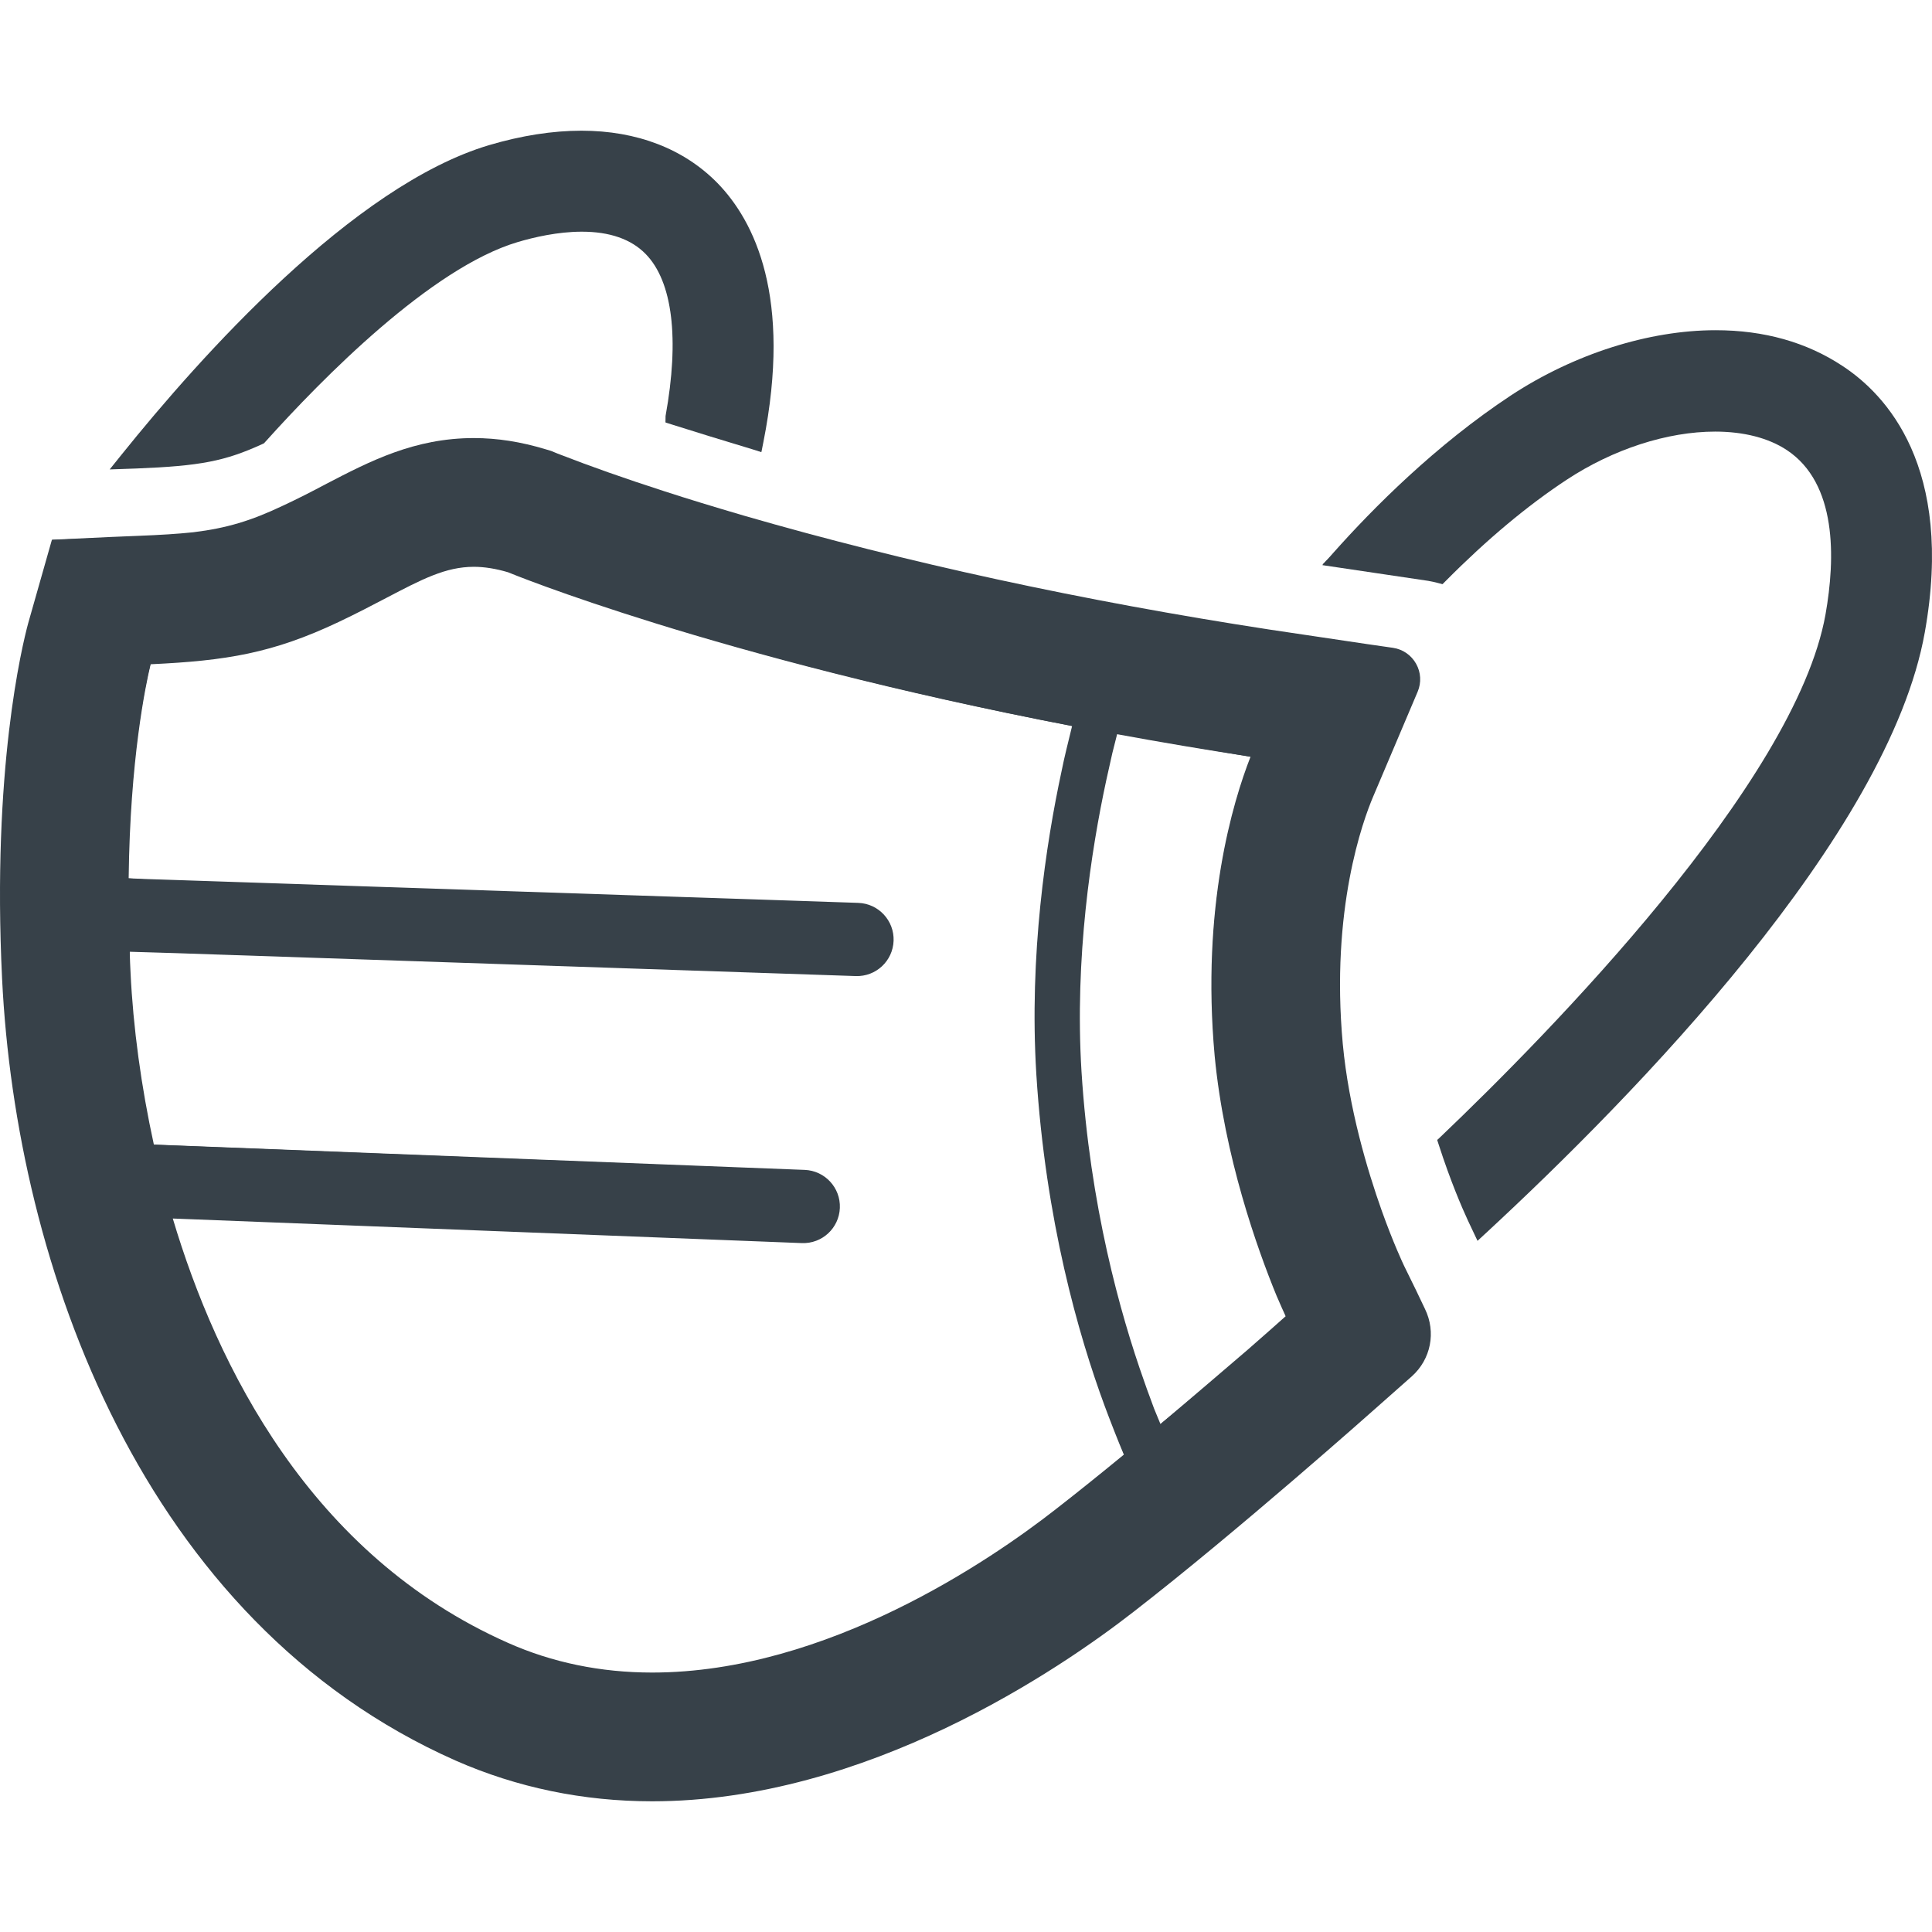
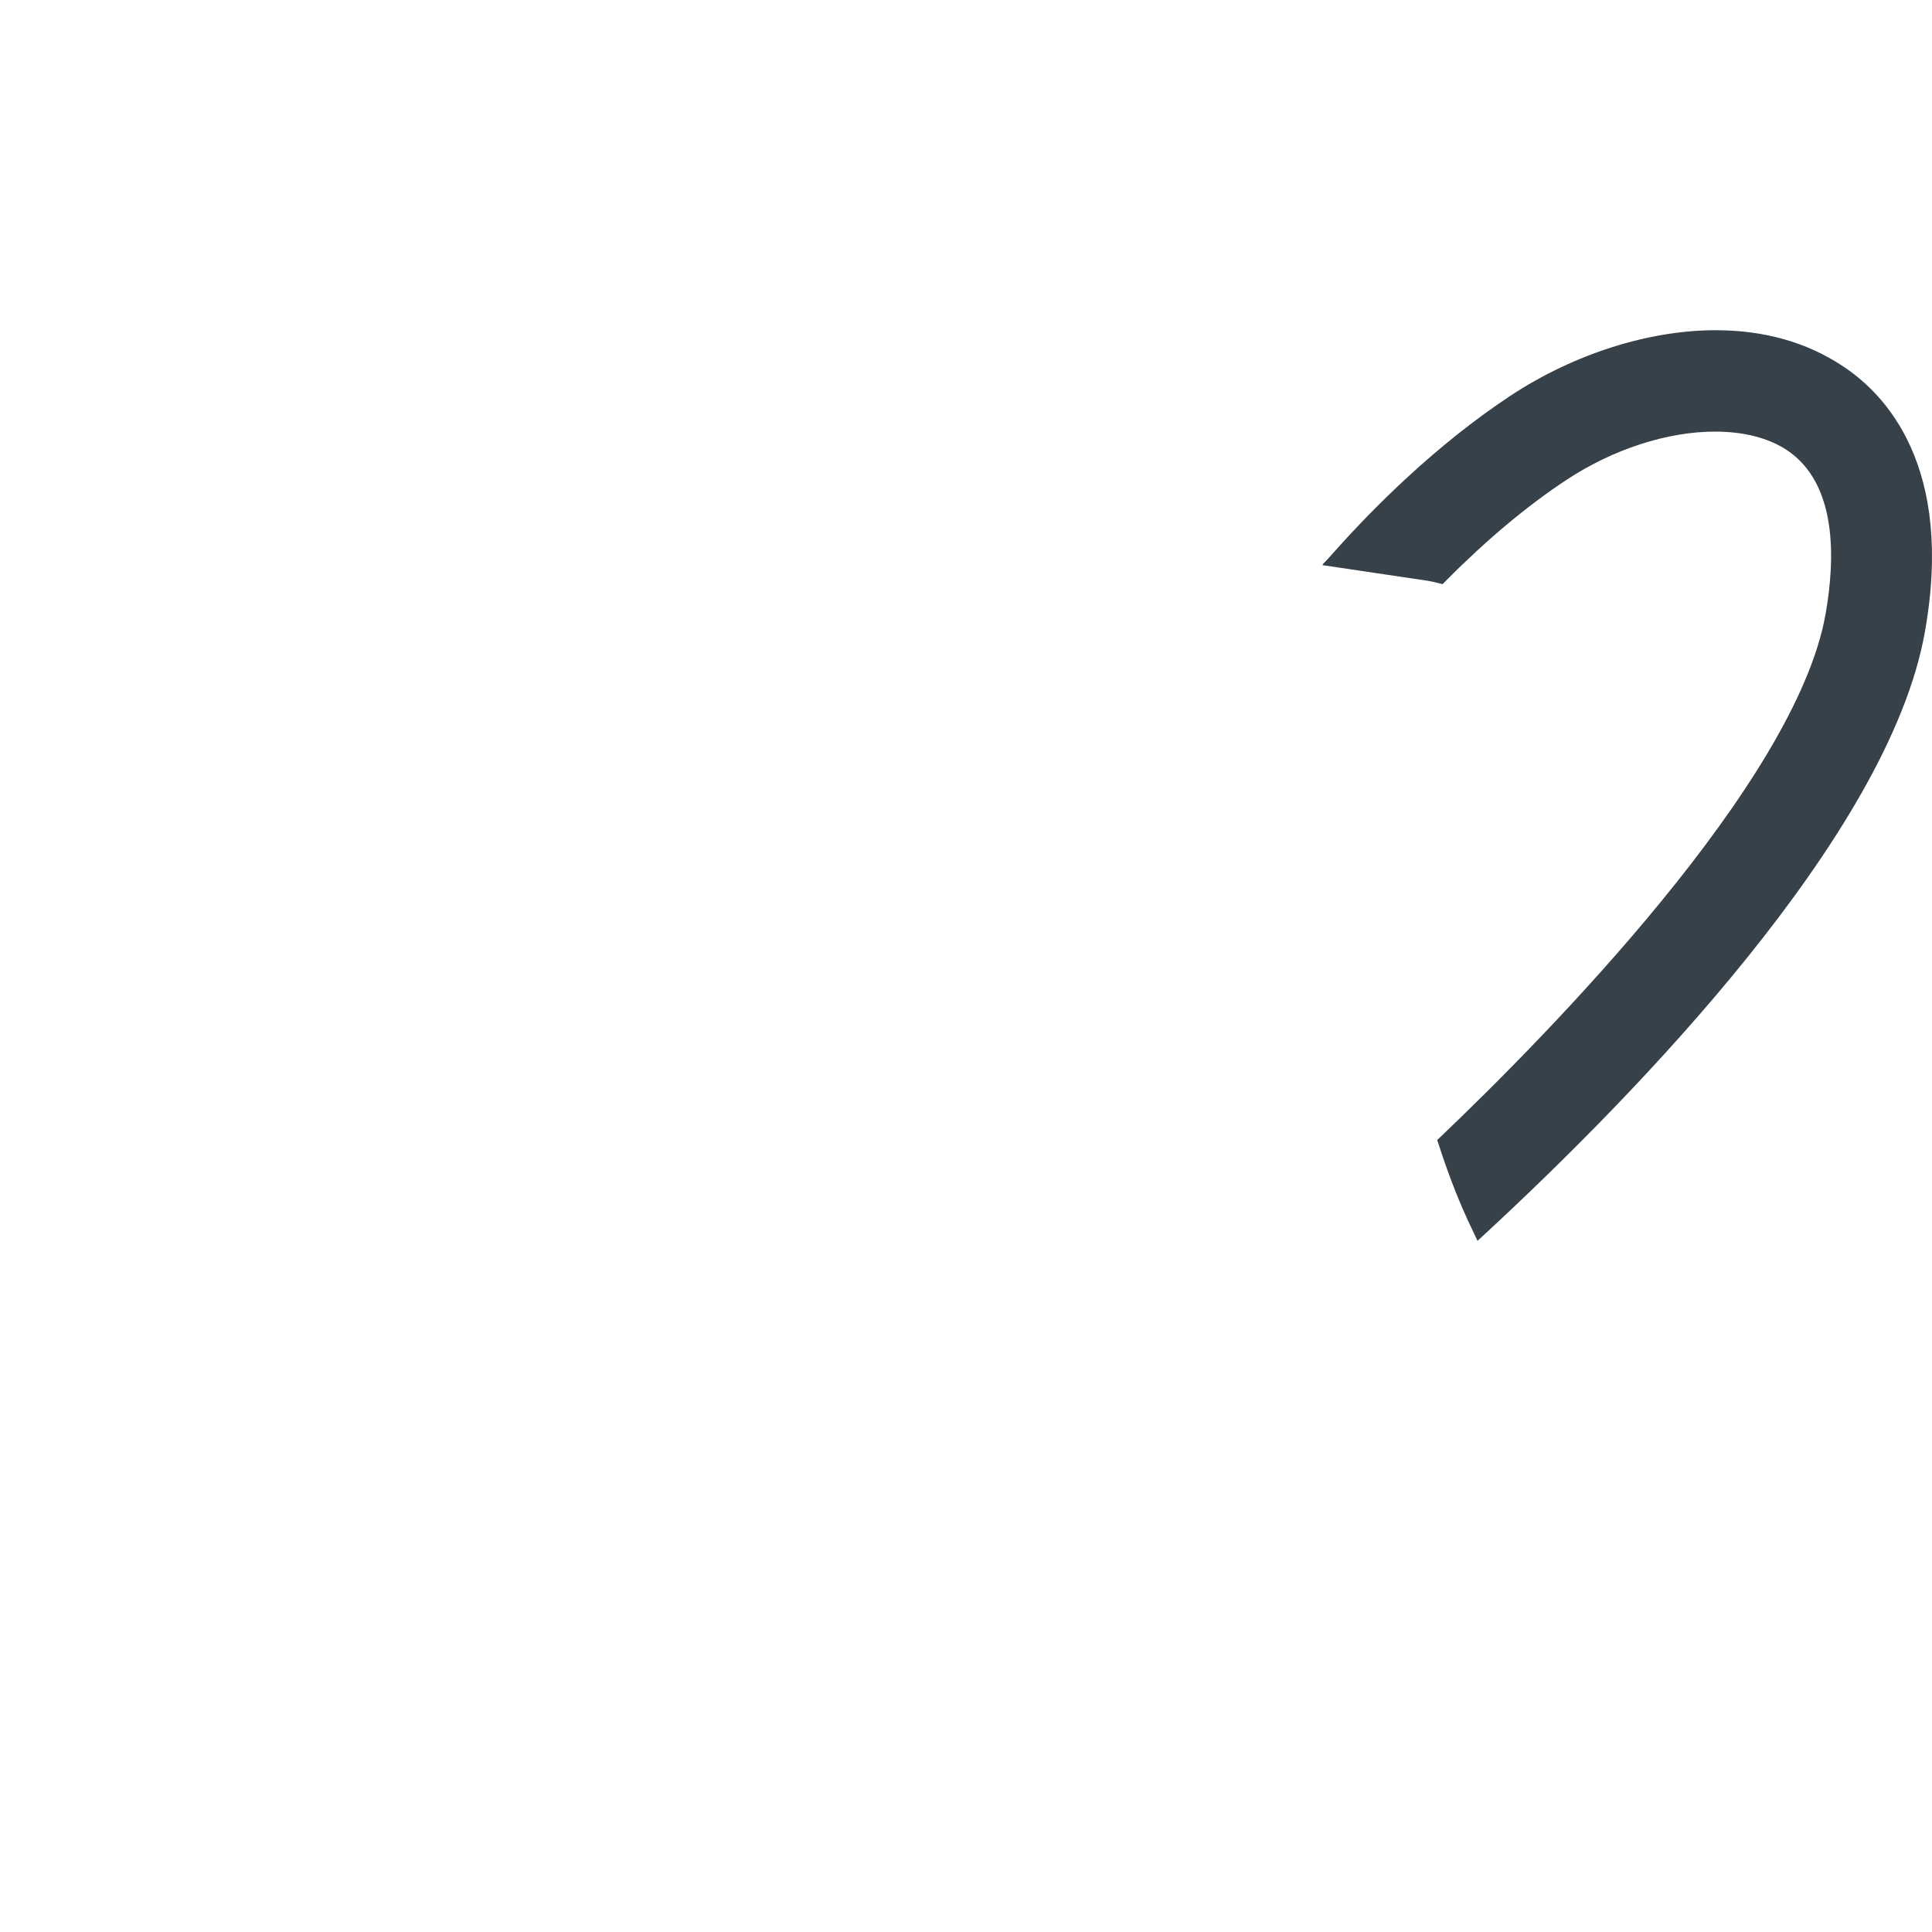
<svg xmlns="http://www.w3.org/2000/svg" version="1.1" id="_x31_0" x="0px" y="0px" viewBox="0 0 512 512" style="enable-background:new 0 0 512 512;" xml:space="preserve">
  <style type="text/css">
	.st0{fill:#374149;}
</style>
  <g>
-     <path class="st0" d="M69.514,117.686l0.442-0.206l0.327-0.358c15.145-16.863,43.986-46.17,66.928-52.976   c4.222-1.254,10.602-2.747,16.974-2.747c7.394,0,13.079,1.982,16.906,5.895c7.126,7.263,9.024,22.347,5.29,42.961v1.718   l1.638,0.514c6.121,1.921,13.194,4.131,21.303,6.559l2.462,0.743l0.502-2.527c7.675-38.578-2.347-58.65-12.103-68.7   c-8.91-9.111-21.387-13.925-36.09-13.925c-7.645,0-15.877,1.284-24.466,3.822C93.607,49.158,53.173,94.401,32.27,120.418   l-3.202,3.986l7.184-0.251C53.112,123.478,59.636,122.209,69.514,117.686z" />
-     <path class="st0" d="M32.394,120.518c20.893-26.004,61.312-71.223,97.279-81.905c8.57-2.532,16.786-3.816,24.42-3.816   c14.658,0,27.098,4.798,35.976,13.877c9.73,10.023,19.722,30.054,12.061,68.557l-0.503,2.526l-2.259-0.865   c-8.108-2.427-15.182-4.638-21.301-6.558l-1.638-0.514l0.112-1.566c3.712-20.475,1.818-35.782-5.335-43.073   c-3.856-3.944-9.582-5.944-17.02-5.944c-6.4,0-12.788,1.498-17.019,2.754c-22.99,6.821-51.847,36.148-67.002,53.023l-0.717,0.525   c-9.855,4.514-16.37,5.779-33.202,6.453l-6.834,0.239L32.394,120.518z" />
    <path class="st0" d="M488.261,96.97c-9.482-6.277-20.785-9.459-33.59-9.459c-17.751,0-37.515,6.288-54.222,17.256   c-19.999,13.201-36.669,29.996-47.126,41.764l-2.874,3.236l28.041,4.165c0.877,0.138,1.692,0.343,2.508,0.549l1.295,0.324   l0.938-0.945c10.8-10.881,21.539-19.866,31.936-26.707c12.324-8.118,26.676-12.774,39.367-12.774   c7.583,0,14.154,1.692,18.994,4.894c13.3,8.803,12.911,28.551,10.251,43.566c-7.98,44.725-73.879,111.592-101.836,138.261   l-1.067,1.018l0.458,1.398c3.003,9.314,6.052,16.422,7.682,19.935l2.546,5.385l2.347-2.168   c39.283-36.353,106.622-105.365,116.188-159.107C517.933,123.68,499.77,104.492,488.261,96.97z" />
    <path class="st0" d="M389.162,323.381c-1.234-2.656-4.451-9.915-7.676-19.915l-0.457-1.399l1.025-0.852   c27.972-26.683,93.894-93.579,101.883-138.349c2.669-15.066,3.046-34.882-10.322-43.728c-4.865-3.218-11.464-4.92-19.081-4.92   c-12.722,0-27.103,4.666-39.455,12.801c-10.388,6.834-21.142,15.827-31.961,26.728l-0.938,0.945l-1.143-0.366   c-0.831-0.21-1.647-0.414-2.522-0.552l-28.042-4.165l2.97-2.971c10.443-11.752,27.091-28.533,47.095-41.738   c16.679-10.949,36.41-17.229,54.134-17.229c12.775,0,24.046,3.174,33.502,9.432c11.486,7.509,29.586,26.642,21.768,70.429   c-9.557,53.689-76.867,122.674-116.14,159.018l-2.187,2.02L389.162,323.381z" />
-     <path class="st0" d="M375.282,341.956l-3.171-6.474c-0.29-0.602-2.896-6.128-5.93-14.626c-3.826-10.762-8.727-27.161-10.328-44.177   c-3.277-35.69,5.351-59.253,8.072-65.628l11.776-27.755c1.014-2.416,0.861-5.11-0.419-7.394c-1.289-2.29-3.506-3.83-6.113-4.222   l-7.134-1.029l-25.67-3.822c-49.322-7.569-96.173-17.725-139.244-30.186c-7.995-2.347-14.97-4.474-21.067-6.459   c-10.282-3.316-19.558-6.586-27.583-9.71c-0.496-0.194-0.831-0.317-0.877-0.332c0.015,0.004,0.046,0.015,0.099,0.034l-1.638-0.674   l-1.464-0.442c-6.615-2-12.835-2.968-19.009-2.968c-15.739,0-27.522,6.116-39.078,12.118c-3.574,1.898-7.218,3.796-11.463,5.77   c-8.59,4.086-15.061,6.002-23.818,7.074c-4.154,0.438-8.887,0.728-14.497,0.945l-7.153,0.294l-15.815,0.743L7.476,165.14   c-1.631,6.018-9.622,38.841-6.925,94.202c3.716,76.09,37.234,170.482,120.182,207.224c16.288,7.164,33.818,10.796,52.103,10.796   c56.882,0,108.124-35.087,127.506-50.167c27.622-21.406,63.978-53.754,64.306-54.046l9.497-8.403   c5.069-4.539,6.471-11.715,3.498-17.839L375.282,341.956z M279.436,400.237c-16.585,12.93-60.182,43.006-106.599,43.006   c-13.643,0-26.525-2.656-38.278-7.896c-52.278-23.19-77.087-73.277-88.768-112.427l166.706,6.512   c5.353,0.209,9.862-3.959,10.075-9.311v-0.004c0.213-5.358-3.961-9.873-9.318-10.082l-172.478-6.71   c-3.361-15.343-5.491-31.071-6.182-45.621c-0.095-1.75-0.156-3.498-0.217-5.48l12.153,0.366l180.259,6.079   c5.35,0.181,9.835-4.006,10.024-9.355l0,0c0.19-5.362-4.01-9.862-9.373-10.041l-188.318-6.306l-5.023-0.202   c0.362-31.486,4.486-51.166,5.815-56.73c20.05-0.938,32.298-2.907,49.798-11.185c4.84-2.298,8.986-4.47,12.69-6.41   c9.466-4.954,15.717-8.231,23.178-8.231c2.828,0,5.854,0.499,9.04,1.44c0.541,0.225,54.58,22.519,149.502,40.747l-1.509,6.181   c-0.434,1.841-0.899,3.815-1.296,5.842c-4.123,19.199-8.62,48.711-6.677,80.27c2.432,38.719,11.19,69.165,18.102,87.884   c0.754,2.054,1.524,4.014,2.248,5.881l0.564,1.44c0.732,1.902,1.471,3.651,2.158,5.282l0.13,0.312   C291.593,390.622,285.267,395.713,279.436,400.237z M330.731,357.622c-6.204,5.321-14.443,12.374-23.186,19.798   c-0.236-0.564-1.715-4.158-1.715-4.158l-1.082-2.95c-0.518-1.387-1.051-2.824-1.562-4.341   c-6.326-17.816-14.337-46.513-16.578-82.015c-1.852-30.042,2.554-58.582,6.57-77.206l1.601-7.161c0,0,0.96-3.868,1.265-5.015   c11.722,2.158,23.605,4.154,35.366,5.953c-4.695,11.97-13.102,39.844-9.512,79.306c2.561,26.757,11.349,51.238,16.372,63.483   c1.036,2.431,1.882,4.291,2.446,5.495C338.933,350.409,335.396,353.545,330.731,357.622z" />
-     <path class="st0" d="M172.836,477.202c-18.263,0-35.771-3.627-52.038-10.782C37.922,429.711,4.425,335.377,0.712,259.334   c-2.698-55.361,5.289-88.143,6.918-94.153l6.28-22.106l22.822-0.92c5.614-0.218,10.35-0.507,14.506-0.946   c8.8-1.077,15.27-2.998,23.87-7.088c4.247-1.975,7.892-3.874,11.47-5.773c11.452-5.949,23.295-12.101,39.003-12.101   c6.167,0,12.37,0.969,18.962,2.962l1.463,0.442l2.403,0.967c8.092,3.15,17.375,6.418,27.594,9.714   c6.098,1.986,13.074,4.113,21.071,6.461c43.07,12.462,89.925,22.619,139.265,30.191l25.671,3.822l7.134,1.029   c2.545,0.383,4.731,1.894,5.996,4.143c1.256,2.238,1.406,4.882,0.411,7.252l-11.775,27.755   c-2.726,6.384-11.363,29.992-8.084,65.705c1.601,17.018,6.505,33.438,10.337,44.215c3.16,8.855,5.824,14.41,5.935,14.642   l3.172,6.476l2.362,4.949c2.946,6.067,1.554,13.16-3.46,17.651l-9.497,8.402c-0.346,0.31-36.778,32.713-64.297,54.04   C280.87,442.142,229.669,477.202,172.836,477.202z M45.638,322.966c11.47,38.441,36.195,89.167,88.858,112.527   c11.771,5.248,24.672,7.91,38.341,7.91c46.477,0,90.1-30.099,106.698-43.041c5.832-4.524,12.159-9.616,18.41-14.75   c-0.852-2.323-1.549-3.982-2.238-5.776c0,0-2.189-5.621-2.812-7.318c-6.913-18.718-15.664-49.153-18.093-87.838   c-1.944-31.57,2.556-61.053,6.673-80.226c0.397-2.028,0.862-4.001,1.295-5.839l1.509-6.18   c-94.769-18.369-149.059-40.709-149.597-40.933c-3.266-0.966-6.321-1.452-9.1-1.452c-7.489,0-13.742,3.272-23.205,8.224   c-3.772,1.976-7.908,4.142-12.733,6.433c-17.645,8.346-30.097,10.252-49.737,11.17c-1.422,5.45-5.606,25.288-5.967,56.887   l5.175,0.363l188.319,6.306c2.553,0.086,4.918,1.16,6.659,3.026c1.742,1.866,2.65,4.298,2.56,6.849   c-0.182,5.163-4.368,9.207-9.531,9.207L46.536,252.43l-12.154-0.366c-0.103,2.147-0.042,3.898,0.053,5.649   c0.69,14.536,2.829,30.32,6.186,45.646l172.628,6.837c2.549,0.099,4.906,1.186,6.637,3.058c1.731,1.873,2.629,4.308,2.527,6.857   c-0.203,5.142-4.389,9.169-9.528,9.169l-167.31-6.527L45.638,322.966z M294.623,199.553l-1.602,7.164   c-4.022,18.649-8.426,47.187-6.574,77.25c2.242,35.53,10.258,64.234,16.587,82.059c0.51,1.516,1.044,2.954,1.563,4.343l1.082,2.949   l1.718,4.164c8.994-7.364,17.234-14.418,23.438-19.738c4.666-4.079,8.203-7.215,9.986-8.813c-0.526-1.39-1.37-3.249-2.406-5.677   c-5.011-12.216-13.802-36.703-16.36-63.436c-3.534-38.847,4.437-66.316,9.502-79.231c-11.976-2.03-23.873-4.032-35.485-6.169   l-0.146-0.027L294.623,199.553z" />
  </g>
</svg>